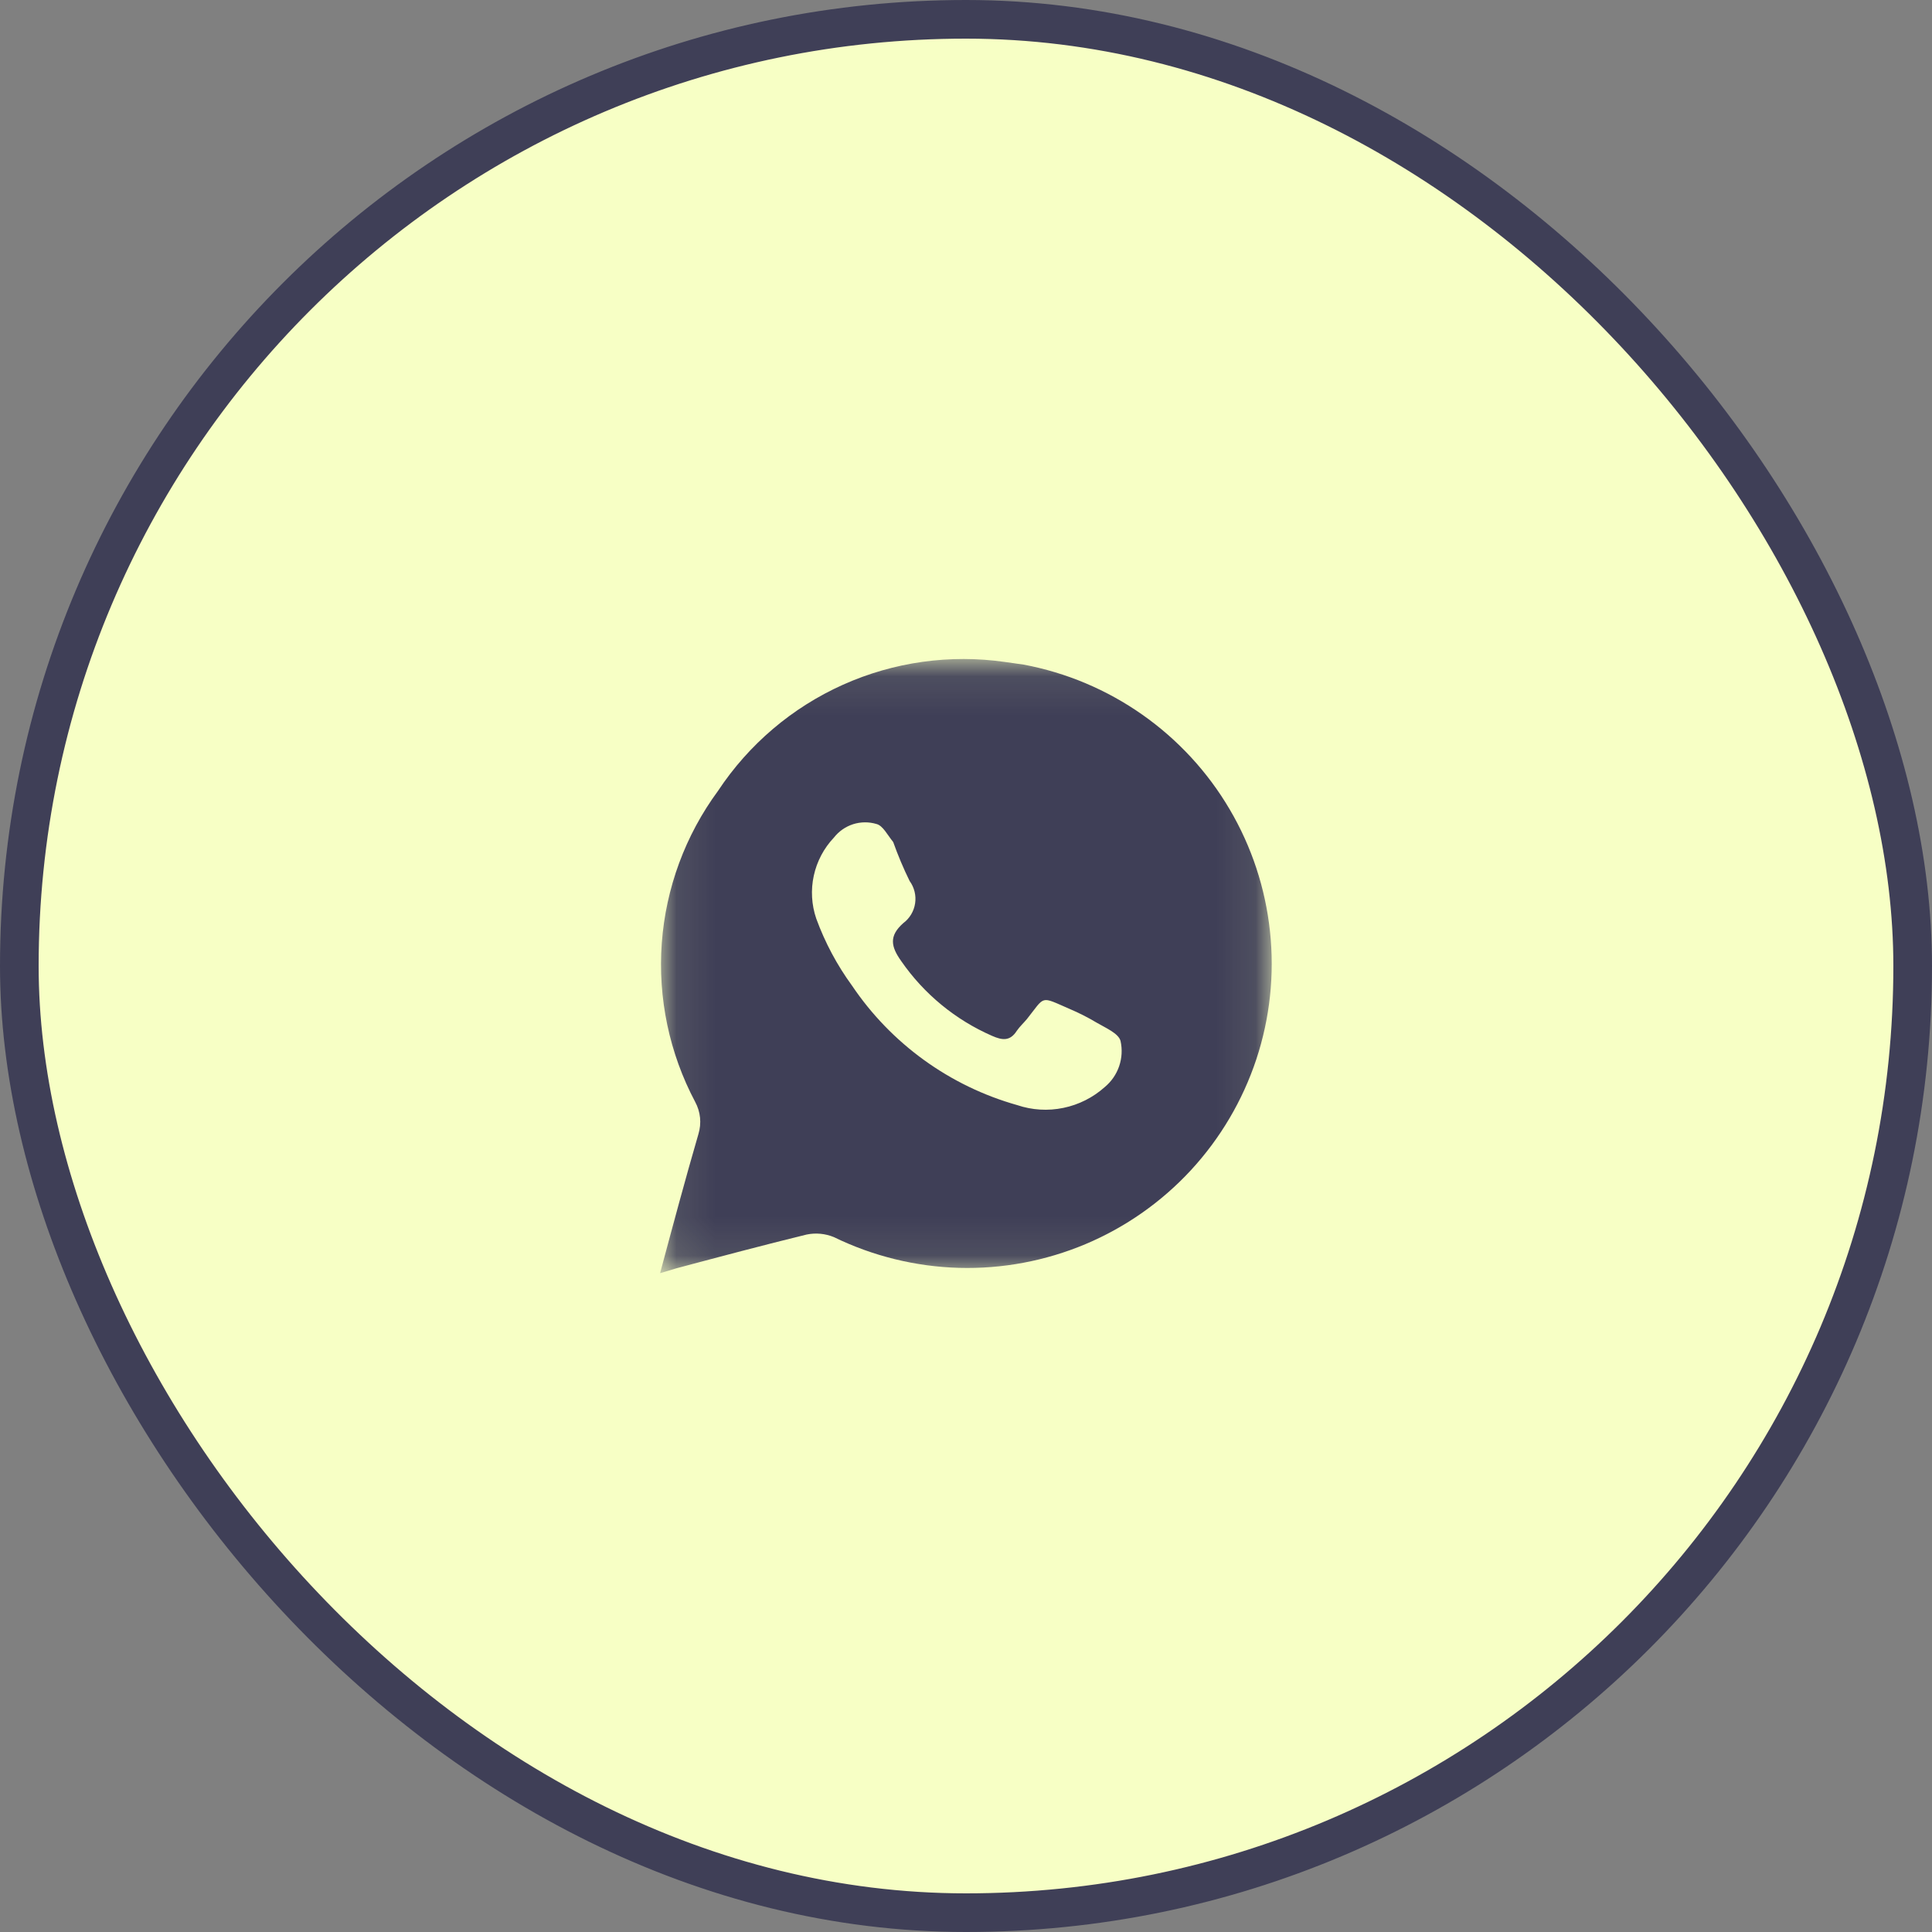
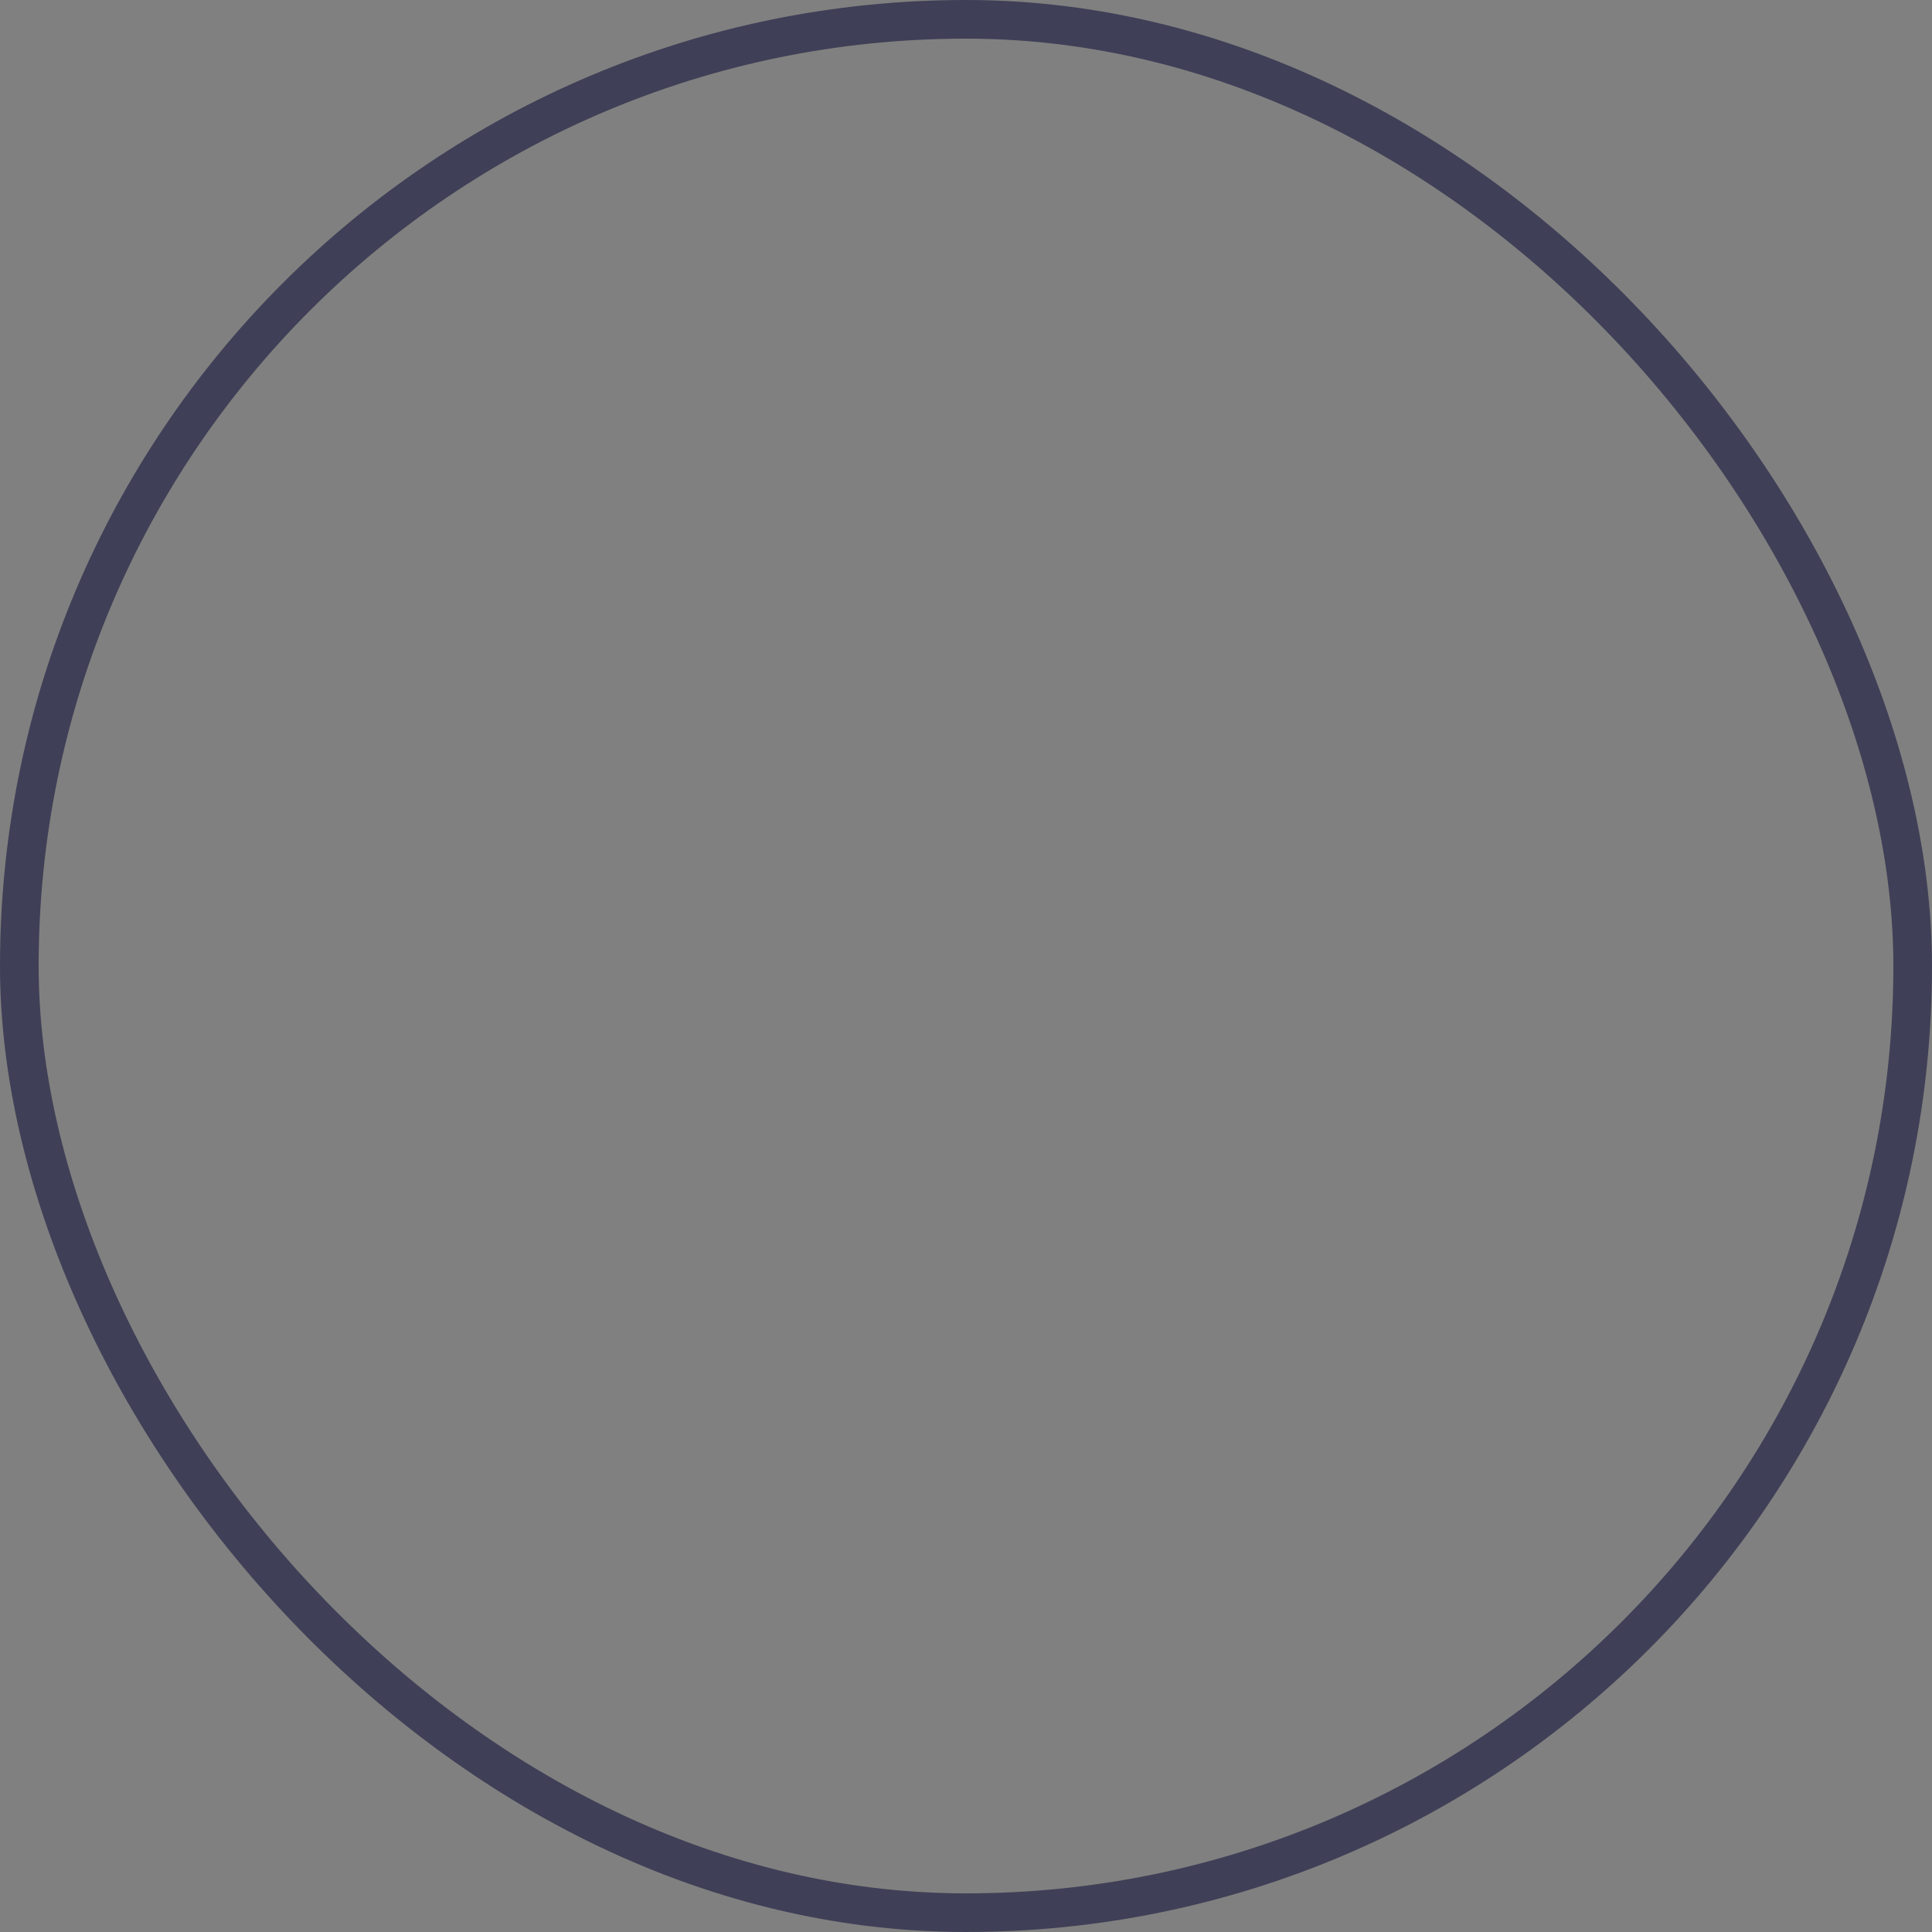
<svg xmlns="http://www.w3.org/2000/svg" width="50" height="50" viewBox="0 0 50 50" fill="none">
  <rect x="0" y="0" width="50" height="50" fill="#808080" stroke="none" />
-   <rect x="0.5" y="0.5" width="49" height="49" rx="24.5" fill="#F7FFC5" />
  <rect x="0.5" y="0.5" width="49" height="49" rx="24.5" stroke="#3F3F57" />
  <mask id="mask0_338_332" style="mask-type:luminance" maskUnits="userSpaceOnUse" x="17" y="17" width="16" height="16">
-     <path d="M17.083 17.083H32.916V32.917H17.083V17.083Z" fill="white" />
-   </mask>
+     </mask>
  <g mask="url(#mask0_338_332)">
-     <path d="M26.491 17.2L26.016 17.133C24.589 16.927 23.132 17.131 21.816 17.721C20.5 18.311 19.379 19.264 18.583 20.467C17.736 21.617 17.232 22.982 17.127 24.406C17.023 25.831 17.322 27.255 17.991 28.517C18.06 28.643 18.102 28.782 18.117 28.925C18.131 29.068 18.117 29.212 18.075 29.35C17.733 30.525 17.416 31.708 17.083 32.95L17.5 32.825C18.625 32.525 19.75 32.225 20.875 31.95C21.112 31.901 21.359 31.924 21.583 32.017C22.592 32.509 23.695 32.78 24.818 32.812C25.941 32.843 27.057 32.633 28.092 32.198C29.127 31.762 30.057 31.11 30.82 30.285C31.582 29.46 32.159 28.482 32.513 27.416C32.866 26.35 32.987 25.22 32.867 24.104C32.748 22.987 32.392 21.909 31.821 20.941C31.251 19.973 30.48 19.139 29.561 18.494C28.642 17.849 27.595 17.407 26.491 17.2ZM28.591 28.133C28.288 28.404 27.919 28.59 27.521 28.672C27.123 28.755 26.71 28.73 26.325 28.6C24.579 28.108 23.064 27.012 22.05 25.508C21.662 24.976 21.351 24.393 21.125 23.775C21.002 23.416 20.98 23.031 21.061 22.661C21.142 22.291 21.322 21.95 21.583 21.675C21.71 21.513 21.883 21.393 22.079 21.33C22.275 21.268 22.486 21.266 22.683 21.325C22.85 21.367 22.966 21.608 23.116 21.792C23.239 22.136 23.38 22.472 23.541 22.8C23.663 22.967 23.714 23.176 23.683 23.38C23.652 23.585 23.541 23.769 23.375 23.892C23 24.225 23.058 24.5 23.325 24.875C23.914 25.725 24.727 26.394 25.675 26.808C25.941 26.925 26.141 26.95 26.316 26.675C26.391 26.567 26.491 26.475 26.575 26.375C27.058 25.767 26.908 25.775 27.675 26.108C27.919 26.211 28.155 26.331 28.383 26.467C28.608 26.6 28.95 26.742 29 26.942C29.048 27.159 29.035 27.385 28.963 27.595C28.891 27.805 28.762 27.991 28.591 28.133Z" fill="#3F3F57" />
-   </g>
+     </g>
</svg>